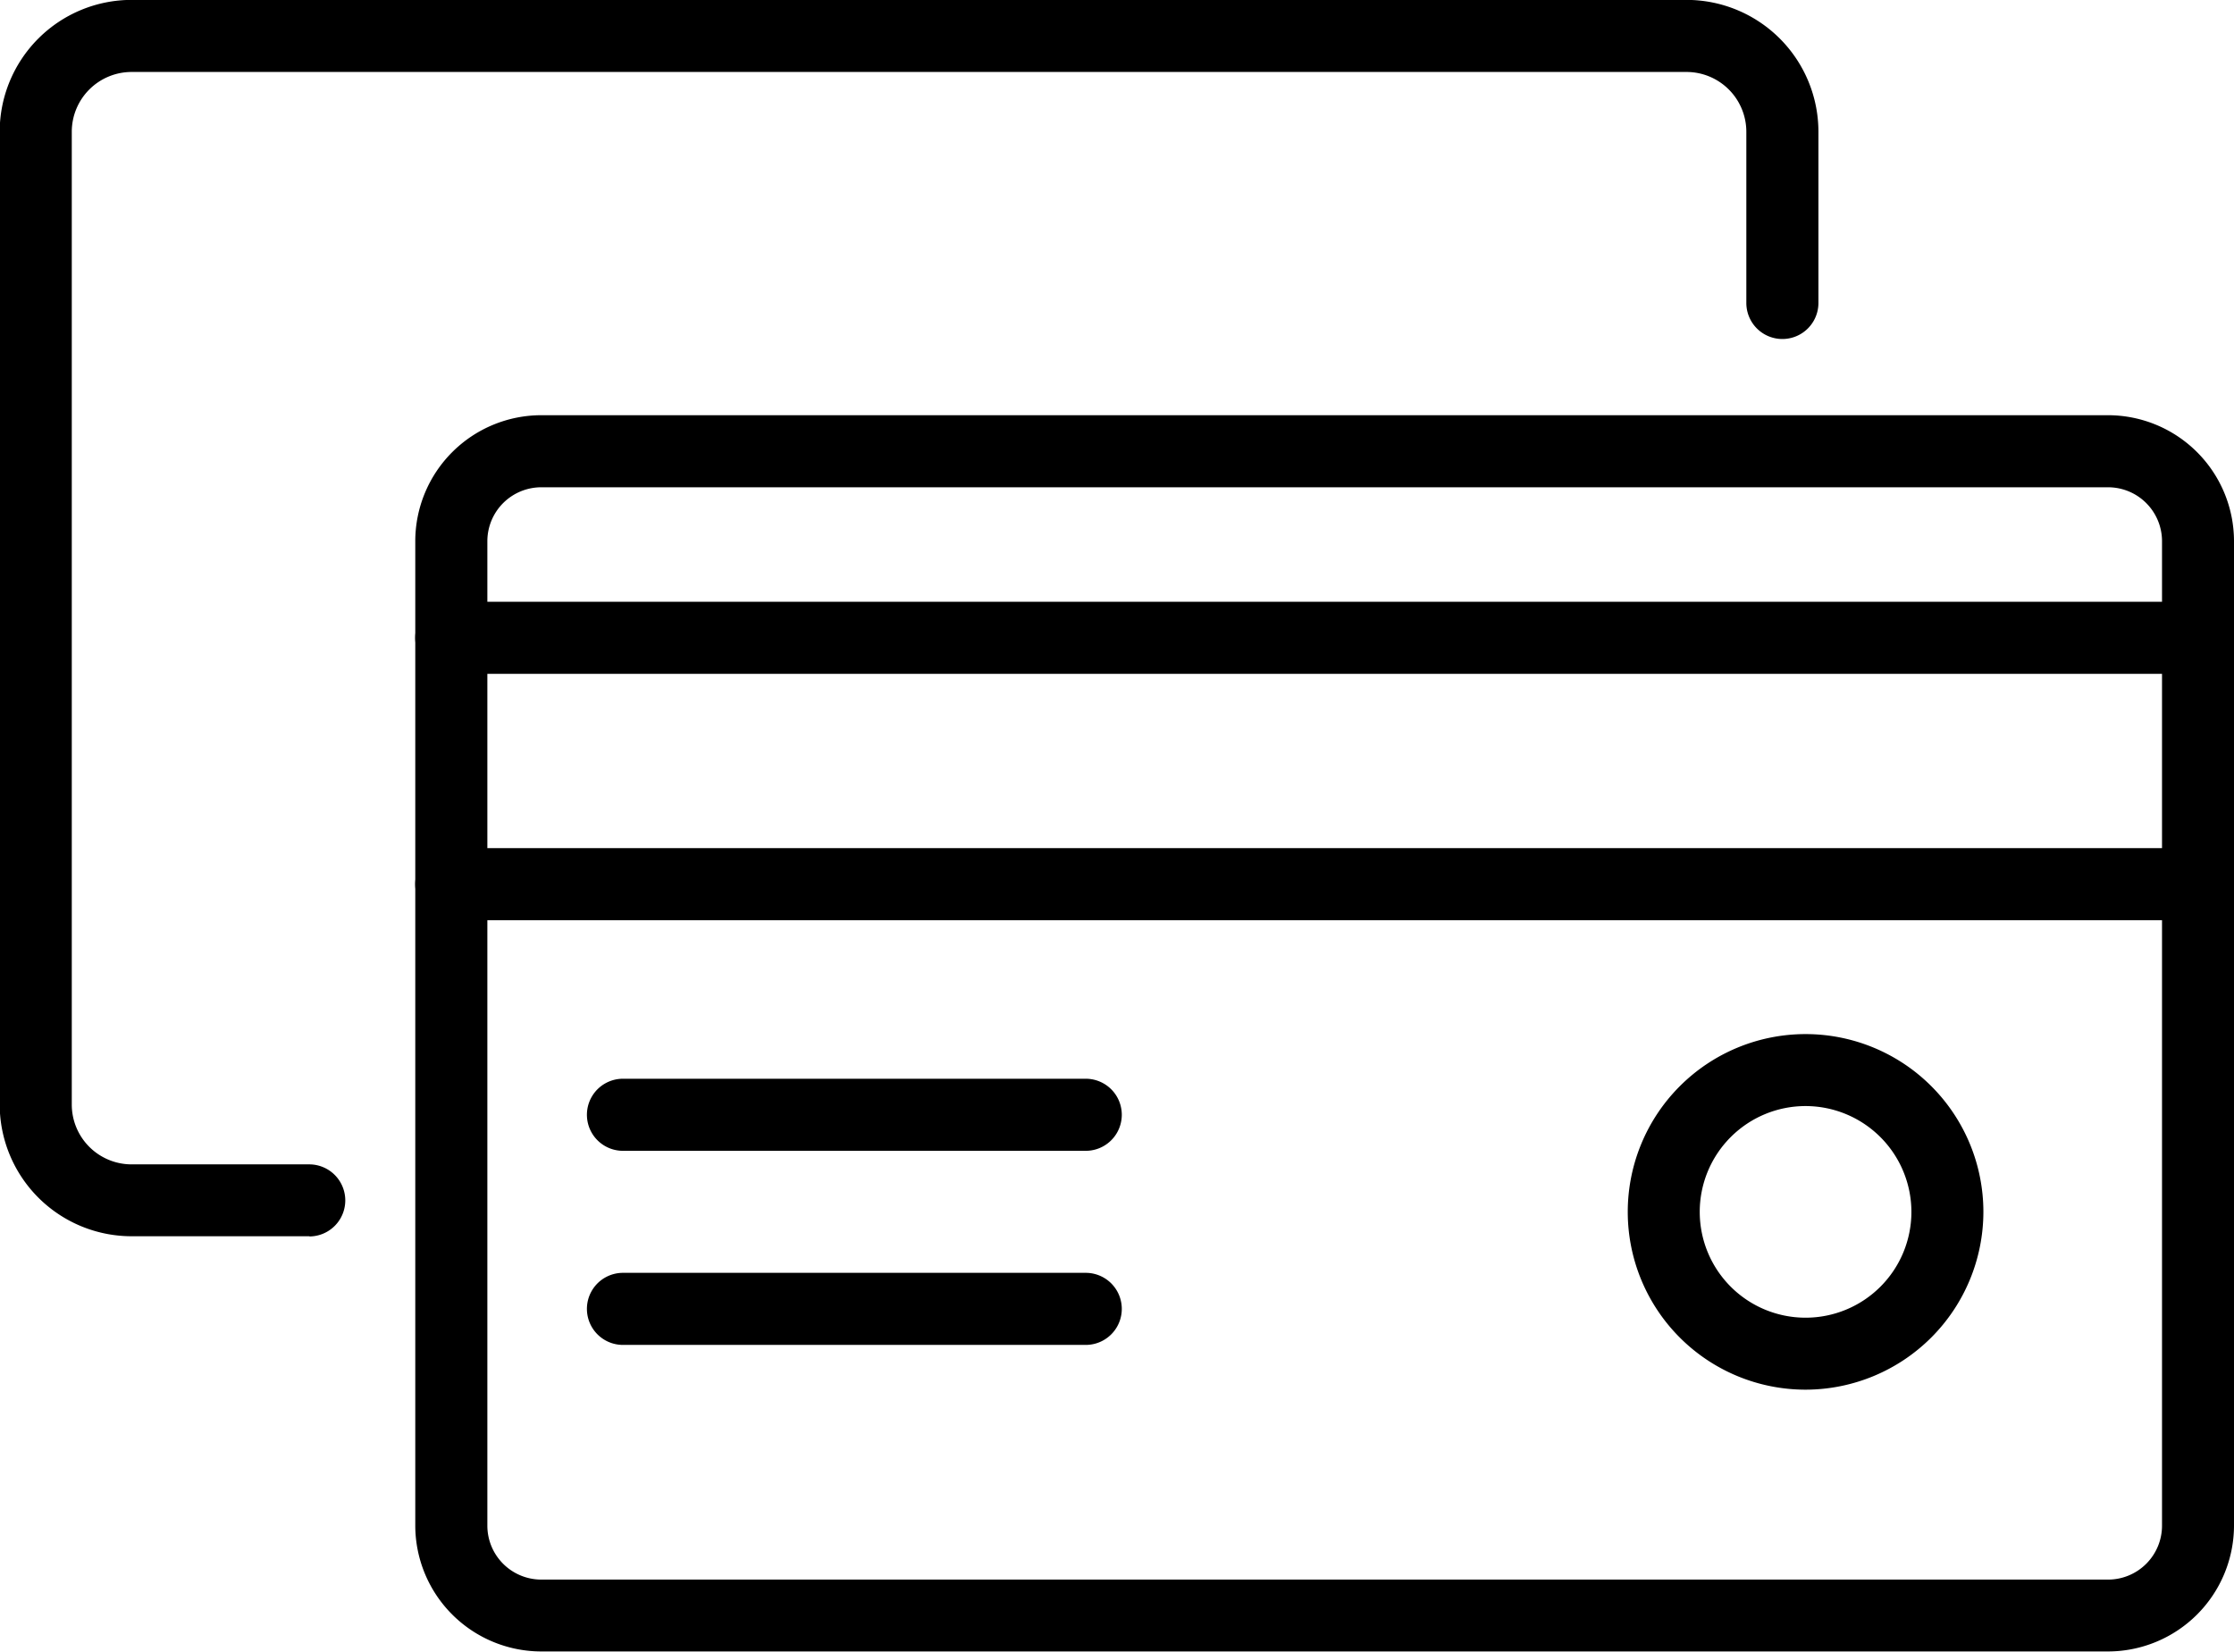
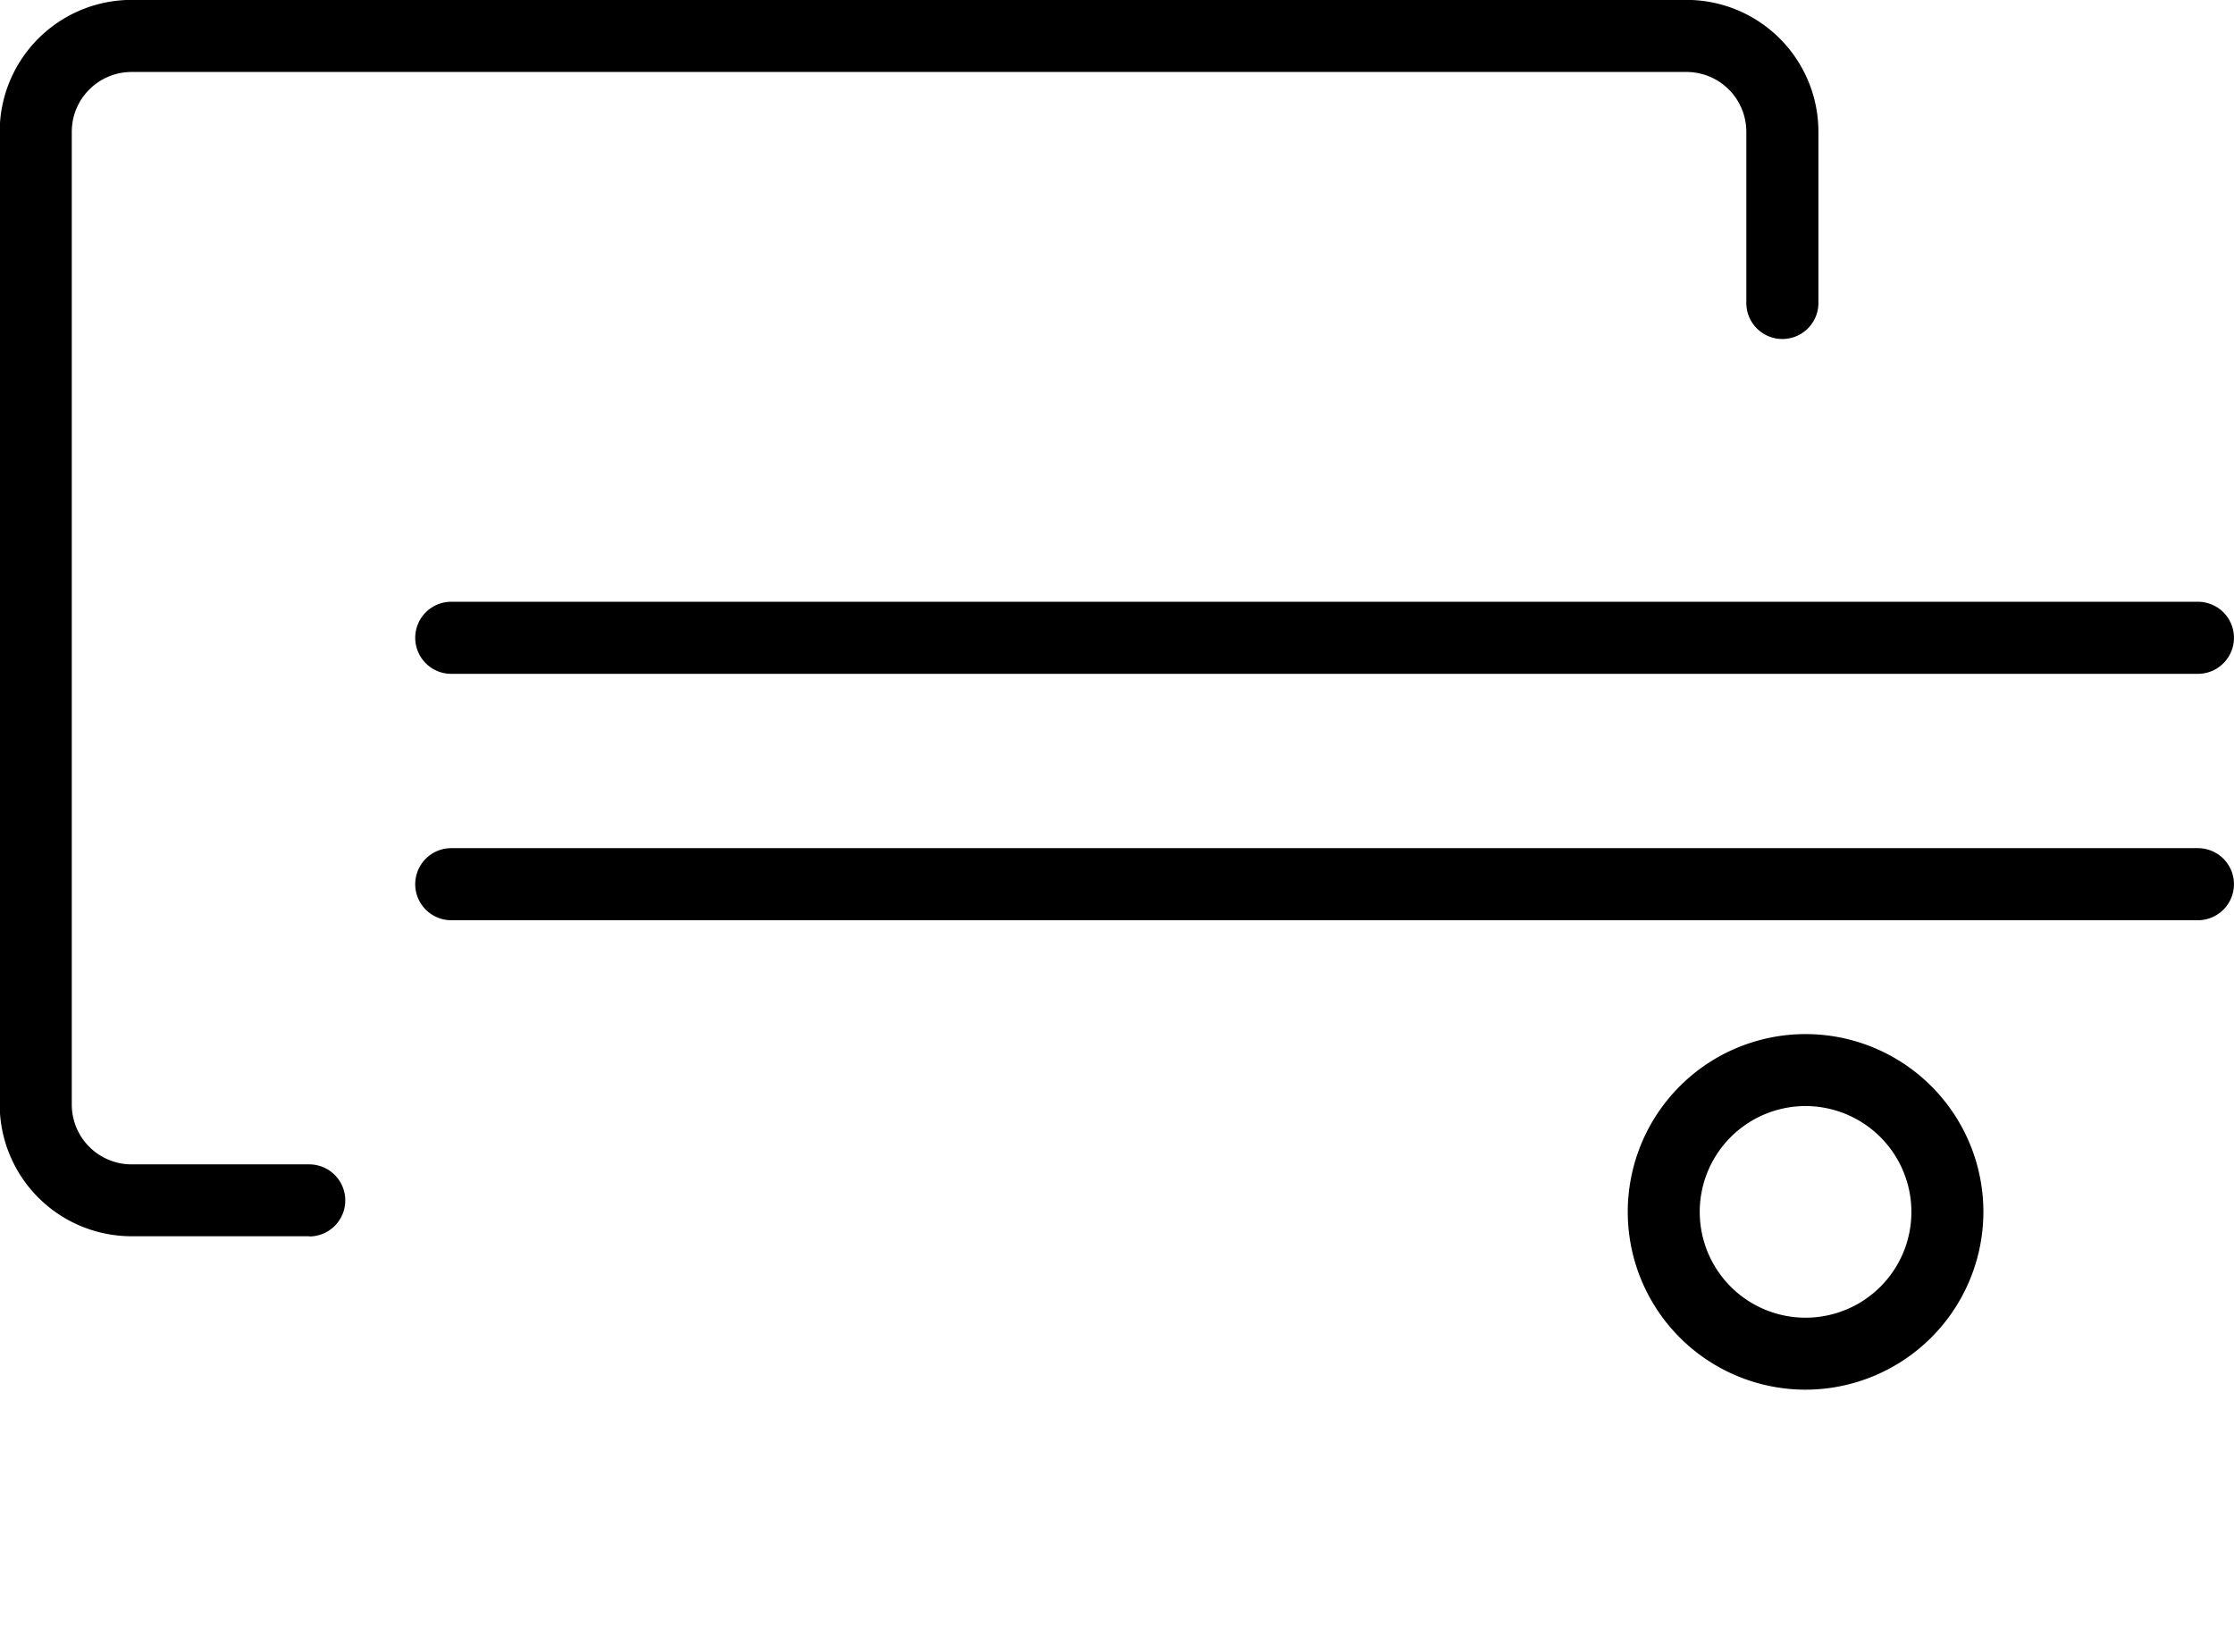
<svg xmlns="http://www.w3.org/2000/svg" width="21.911" height="16.201" viewBox="0 0 21.911 16.201">
  <g id="グループ_256" data-name="グループ 256" transform="translate(-104.31 -135.764)">
-     <path id="パス_322" data-name="パス 322" d="M165.786,192.764H150.42a1.237,1.237,0,0,1-1.236-1.235v-9.657a1.237,1.237,0,0,1,1.236-1.235h15.367a1.237,1.237,0,0,1,1.235,1.235v9.657A1.237,1.237,0,0,1,165.786,192.764ZM150.42,181.344a.529.529,0,0,0-.529.529v9.657a.529.529,0,0,0,.529.529h15.367a.529.529,0,0,0,.529-.529v-9.657a.529.529,0,0,0-.529-.529Z" transform="translate(-40.801 -40.8)" />
    <path id="パス_323" data-name="パス 323" d="M107.346,147.891H105.6a1.294,1.294,0,0,1-1.293-1.293v-9.542a1.294,1.294,0,0,1,1.293-1.293h15.252a1.294,1.294,0,0,1,1.293,1.293v1.68a.353.353,0,1,1-.707,0v-1.68a.587.587,0,0,0-.586-.586H105.6a.587.587,0,0,0-.586.586V146.6a.587.587,0,0,0,.586.586h1.743a.353.353,0,1,1,0,.707Z" />
    <path id="パス_324" data-name="パス 324" d="M166.668,201.506H149.537a.353.353,0,0,1,0-.707h17.131a.353.353,0,0,1,0,.707Z" transform="translate(-40.801 -59.132)" />
    <path id="パス_325" data-name="パス 325" d="M166.668,228.123H149.537a.353.353,0,0,1,0-.707h17.131a.353.353,0,0,1,0,.707Z" transform="translate(-40.801 -83.332)" />
    <g id="グループ_255" data-name="グループ 255" transform="translate(110.067 146.346)">
-       <path id="パス_326" data-name="パス 326" d="M172.626,253.051h-4.539a.353.353,0,1,1,0-.707h4.539a.353.353,0,1,1,0,.707Z" transform="translate(-167.734 -252.344)" />
-       <path id="パス_327" data-name="パス 327" d="M172.626,274.023h-4.539a.353.353,0,1,1,0-.707h4.539a.353.353,0,1,1,0,.707Z" transform="translate(-167.734 -271.412)" />
-     </g>
+       </g>
    <path id="パス_328" data-name="パス 328" d="M281.9,250.994a1.744,1.744,0,1,1,1.744-1.744A1.746,1.746,0,0,1,281.9,250.994Zm0-2.782a1.038,1.038,0,1,0,1.038,1.038A1.039,1.039,0,0,0,281.9,248.212Z" transform="translate(-159.881 -101.598)" />
  </g>
</svg>